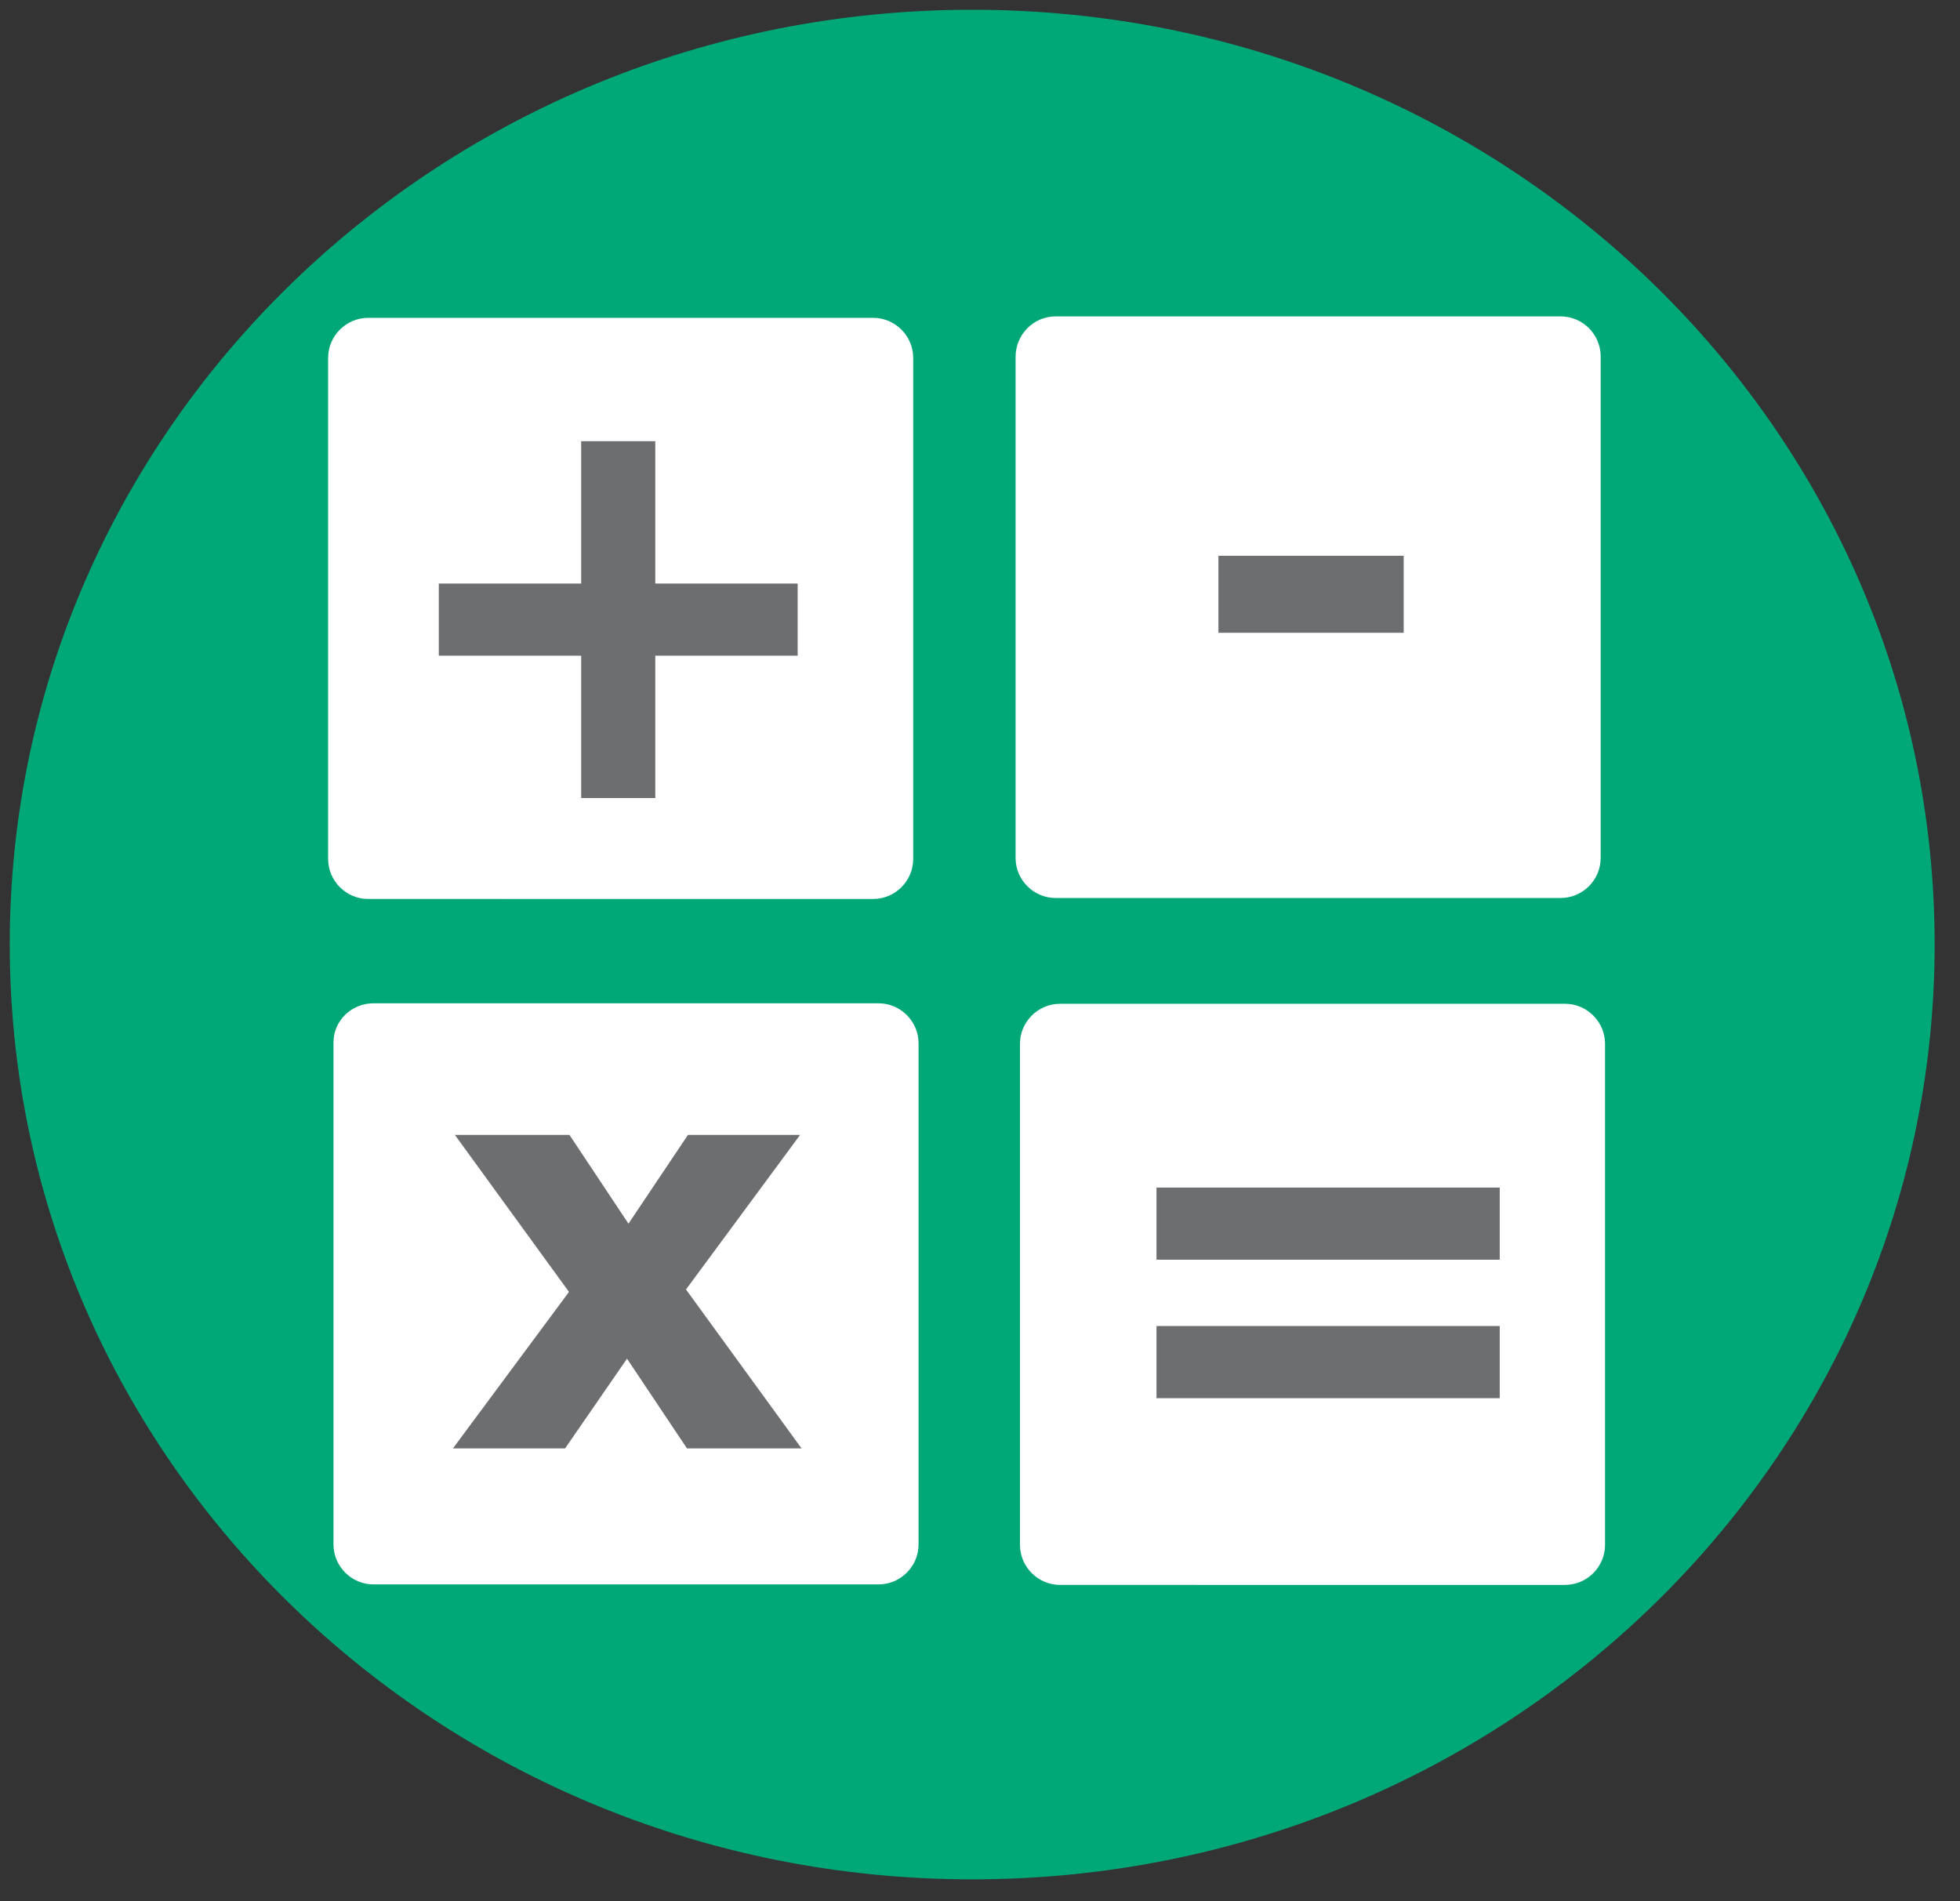
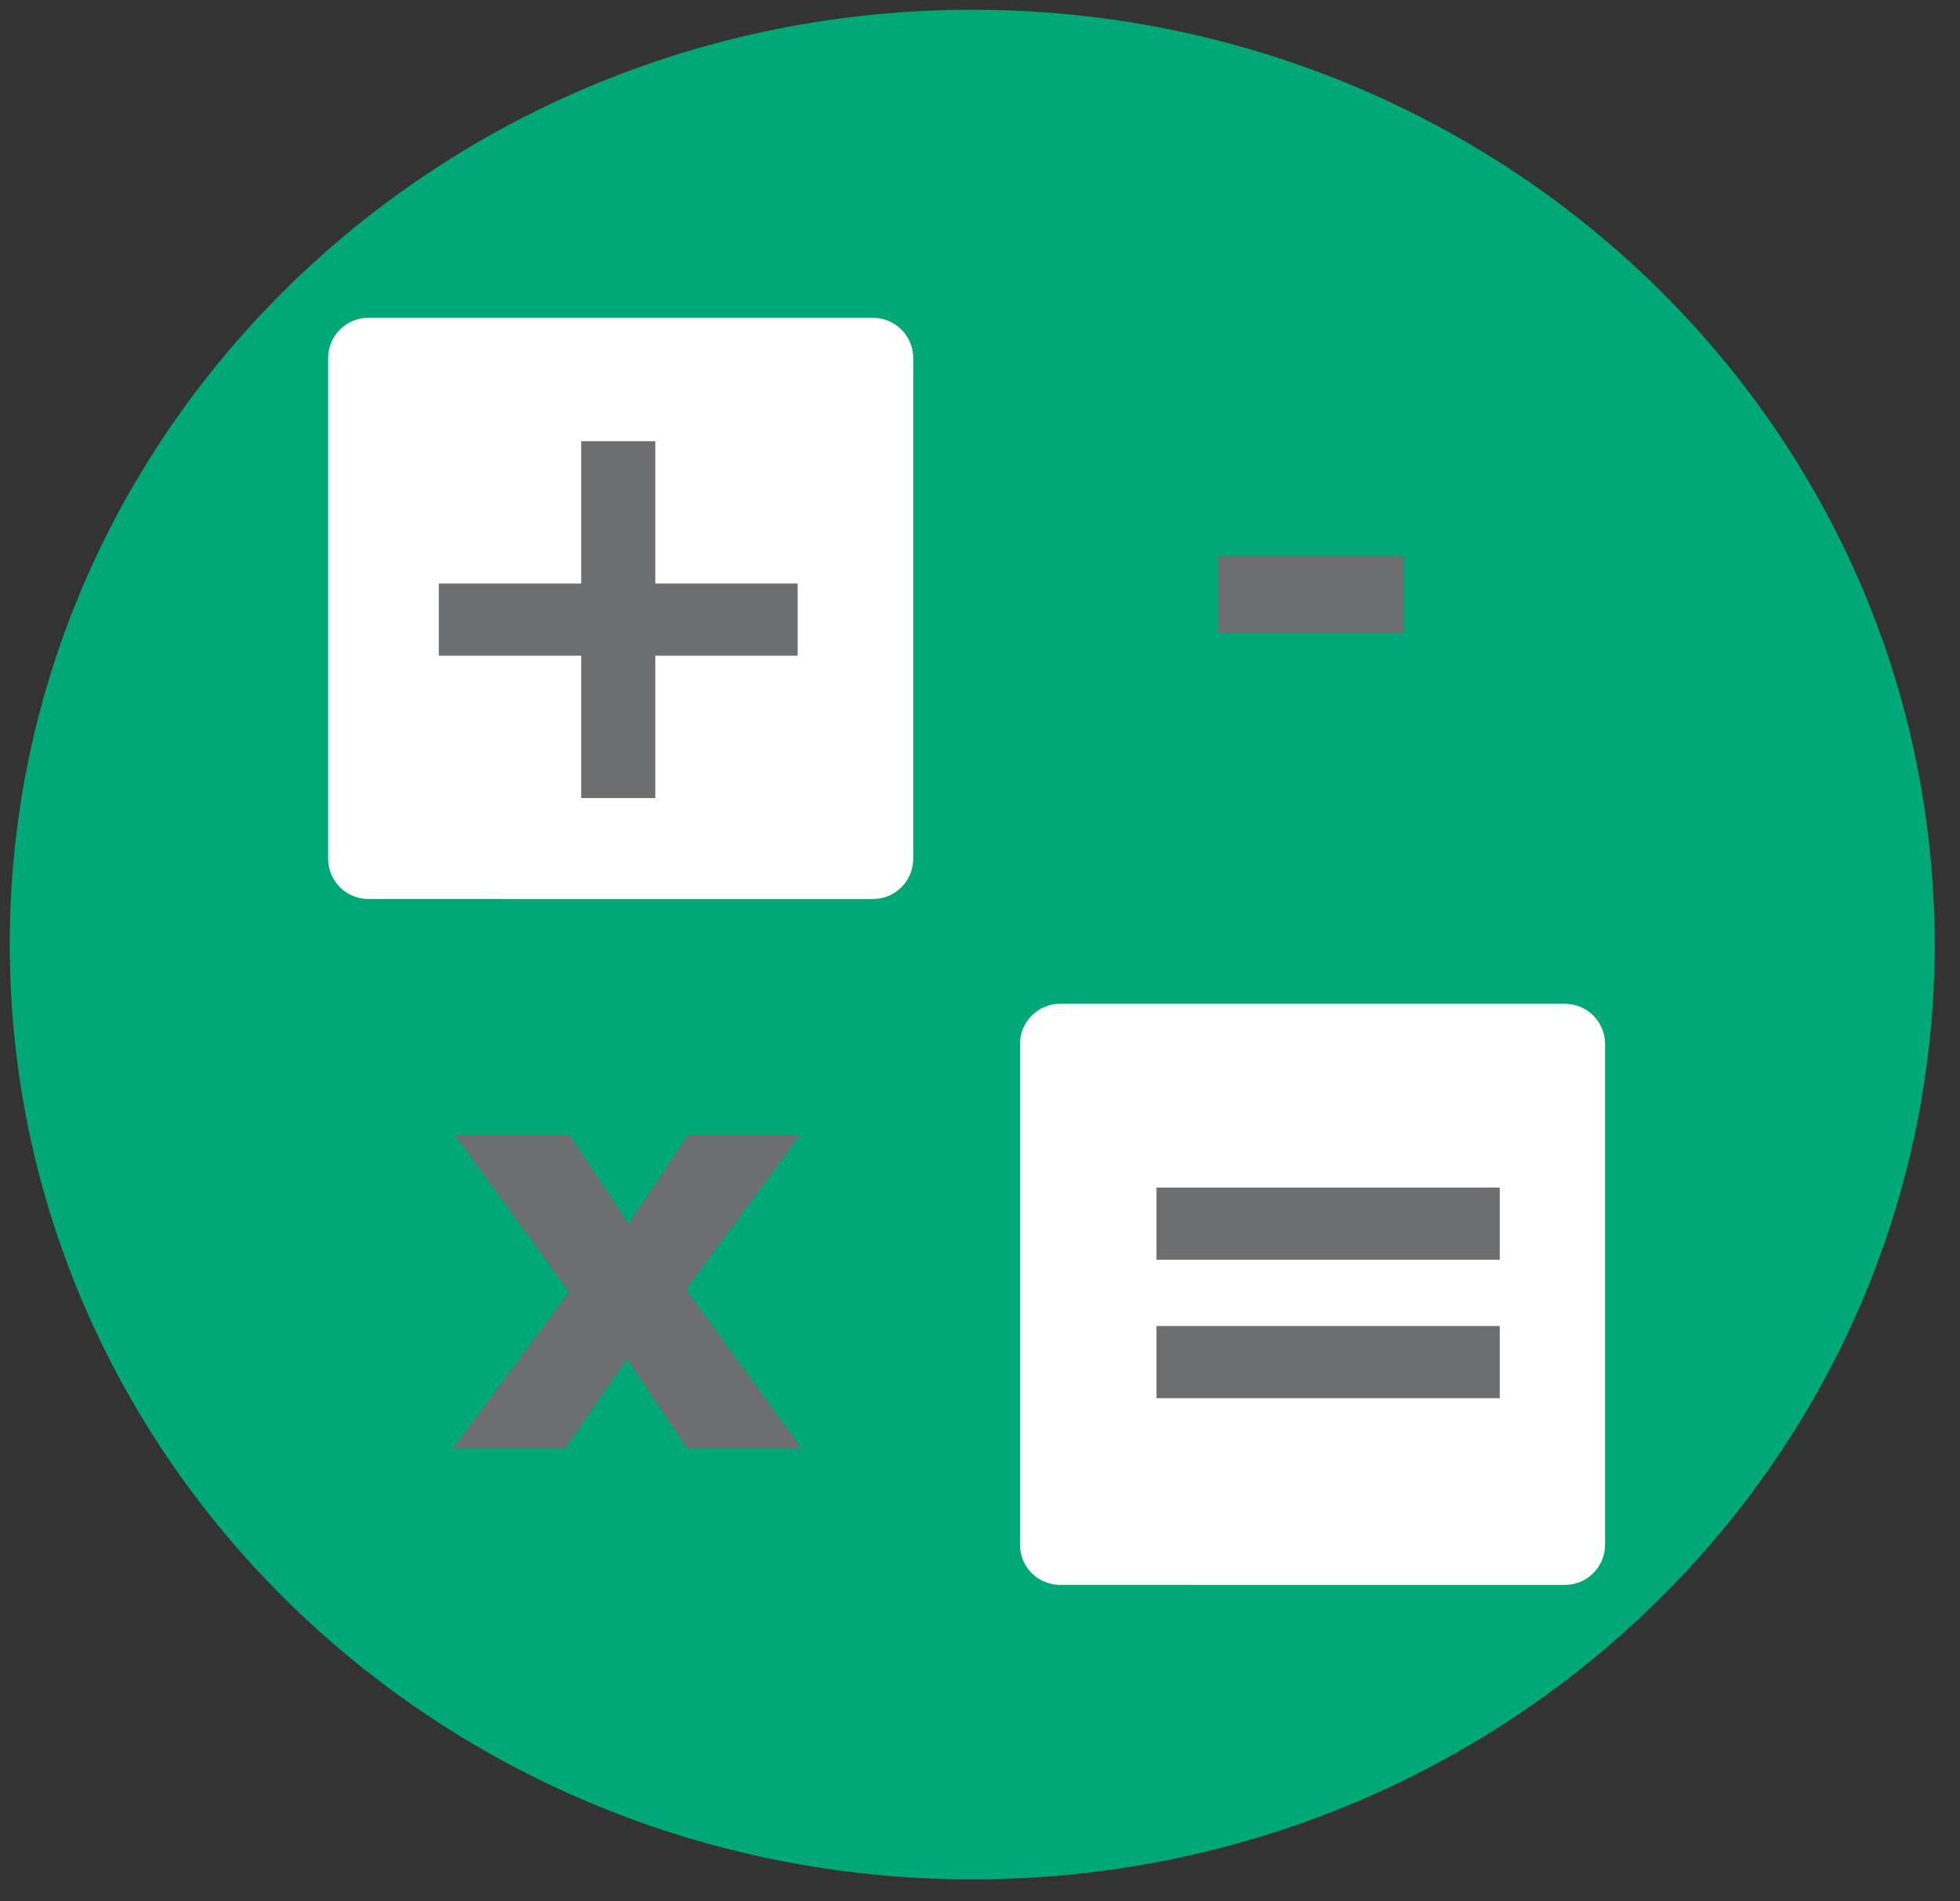
<svg xmlns="http://www.w3.org/2000/svg" version="1.1" id="Layer_1" x="0px" y="0px" viewBox="0 0 402 390" style="enable-background:new 0 0 402 390;" xml:space="preserve">
  <rect x="0" y="0" width="402" height="390" fill="#333333" stroke="none" />
  <style type="text/css">
	.st0{fill-rule:evenodd;clip-rule:evenodd;fill:#00A777;stroke:#00A777;stroke-width:9;stroke-miterlimit:22.926;}
	.st1{fill-rule:evenodd;clip-rule:evenodd;fill:#FFFFFF;}
	.st2{fill:#6D6E70;}
</style>
  <g>
    <path class="st0" d="M199.4,6.5c106.6,0,192.9,83.8,192.9,187.2S306,381,199.4,381C92.9,381,6.5,297.2,6.5,193.7   S92.9,6.5,199.4,6.5L199.4,6.5z" />
    <path class="st1" d="M75.5,65.2h103.6c4.5,0,8.2,3.7,8.2,8.2v102.8c0,4.5-3.7,8.2-8.2,8.2H75.5c-4.5,0-8.2-3.7-8.2-8.2V73.4   C67.3,68.9,71,65.2,75.5,65.2L75.5,65.2z" />
-     <path class="st1" d="M216.5,64.9h103.6c4.5,0,8.2,3.7,8.2,8.2V176c0,4.5-3.7,8.2-8.2,8.2H216.5c-4.5,0-8.2-3.7-8.2-8.2V73.2   C208.3,68.6,212,64.9,216.5,64.9L216.5,64.9z" />
-     <path class="st1" d="M76.6,205.8h103.6c4.5,0,8.2,3.7,8.2,8.2v102.8c0,4.5-3.7,8.2-8.2,8.2H76.6c-4.5,0-8.2-3.7-8.2-8.2V214   C68.3,209.5,72,205.8,76.6,205.8L76.6,205.8z" />
    <path class="st1" d="M217.4,205.9h103.6c4.5,0,8.2,3.7,8.2,8.2v102.8c0,4.5-3.7,8.2-8.2,8.2H217.4c-4.5,0-8.2-3.7-8.2-8.2V214.1   C209.2,209.6,212.9,205.9,217.4,205.9L217.4,205.9z" />
    <polygon class="st2" points="163.6,134.5 134.4,134.5 134.4,163.7 119.2,163.7 119.2,134.5 90,134.5 90,119.7 119.2,119.7    119.2,90.5 134.4,90.5 134.4,119.7 163.6,119.7 163.6,134.5  " />
    <polygon class="st2" points="287.9,129.8 249.9,129.8 249.9,114 287.9,114 287.9,129.8  " />
    <polygon class="st2" points="164.4,297.1 140.9,297.1 128.6,278.7 115.9,297.1 92.9,297.1 116.7,265 93.3,232.8 116.8,232.8    128.9,251 141.1,232.8 164.1,232.8 140.7,264.5 164.4,297.1  " />
    <path class="st2" d="M307.6,258.4h-70.4v-14.8h70.4V258.4L307.6,258.4z M307.6,286.8h-70.4V272h70.4V286.8L307.6,286.8z" />
  </g>
</svg>